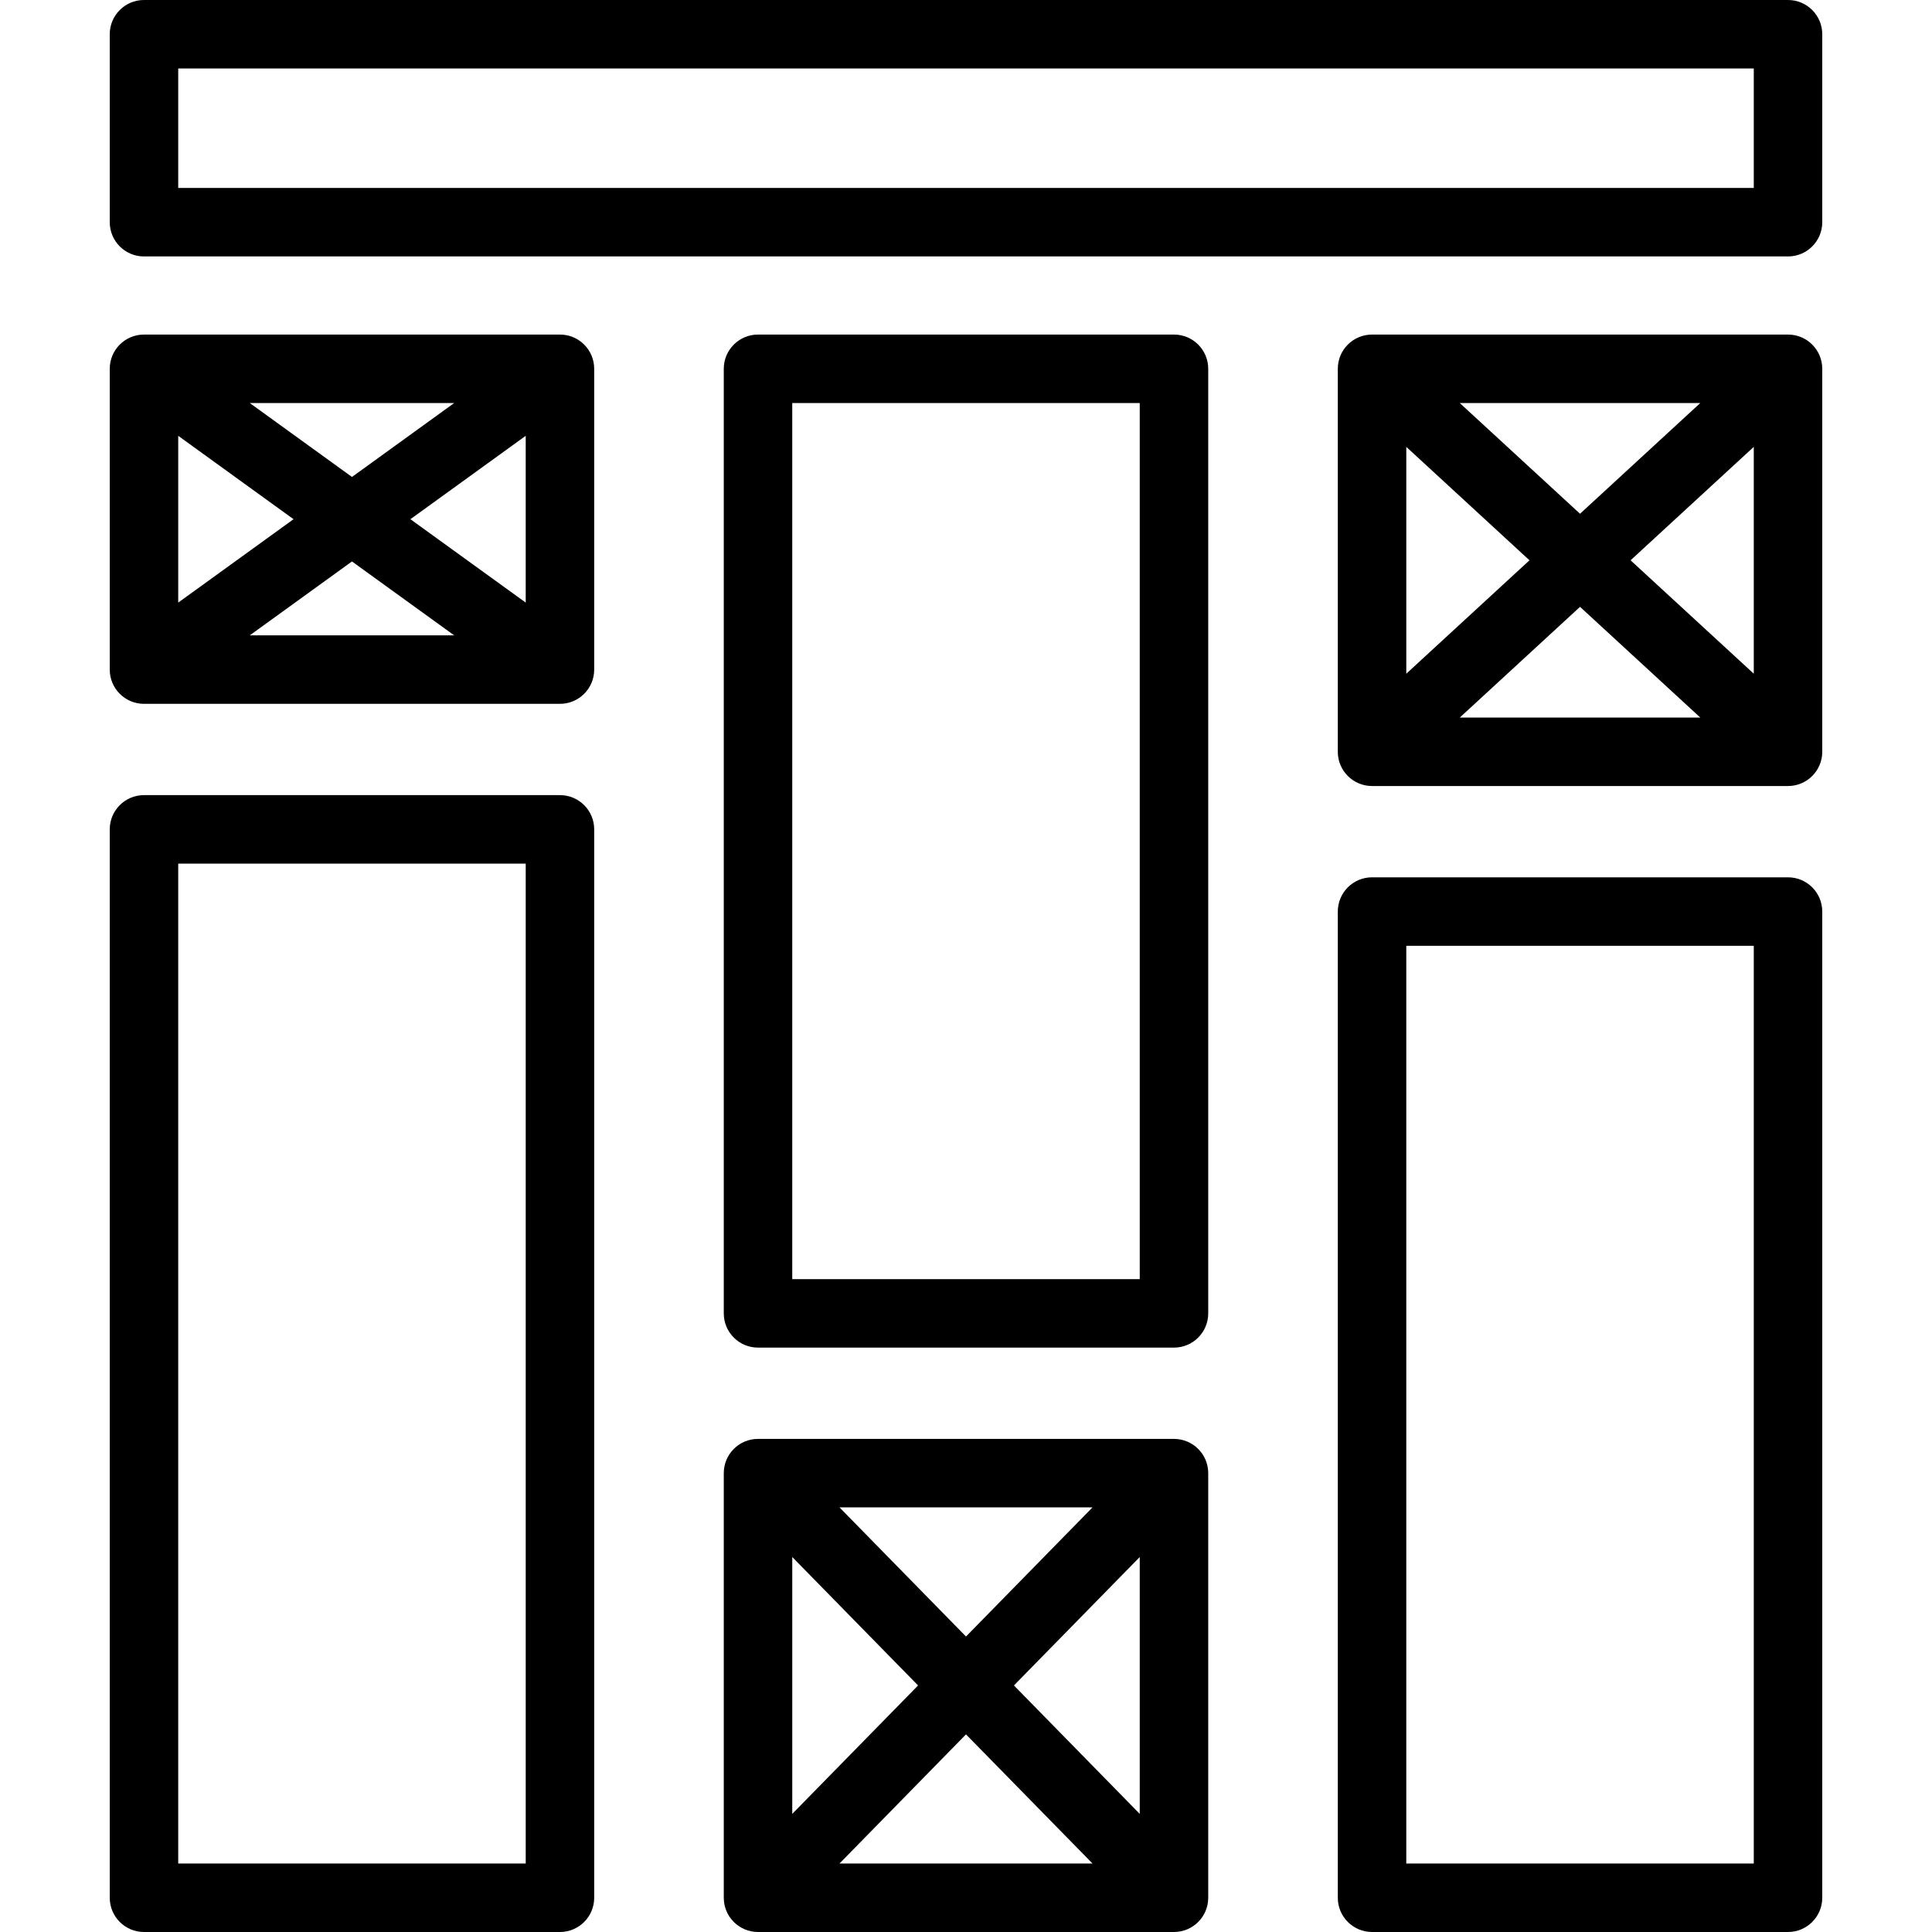
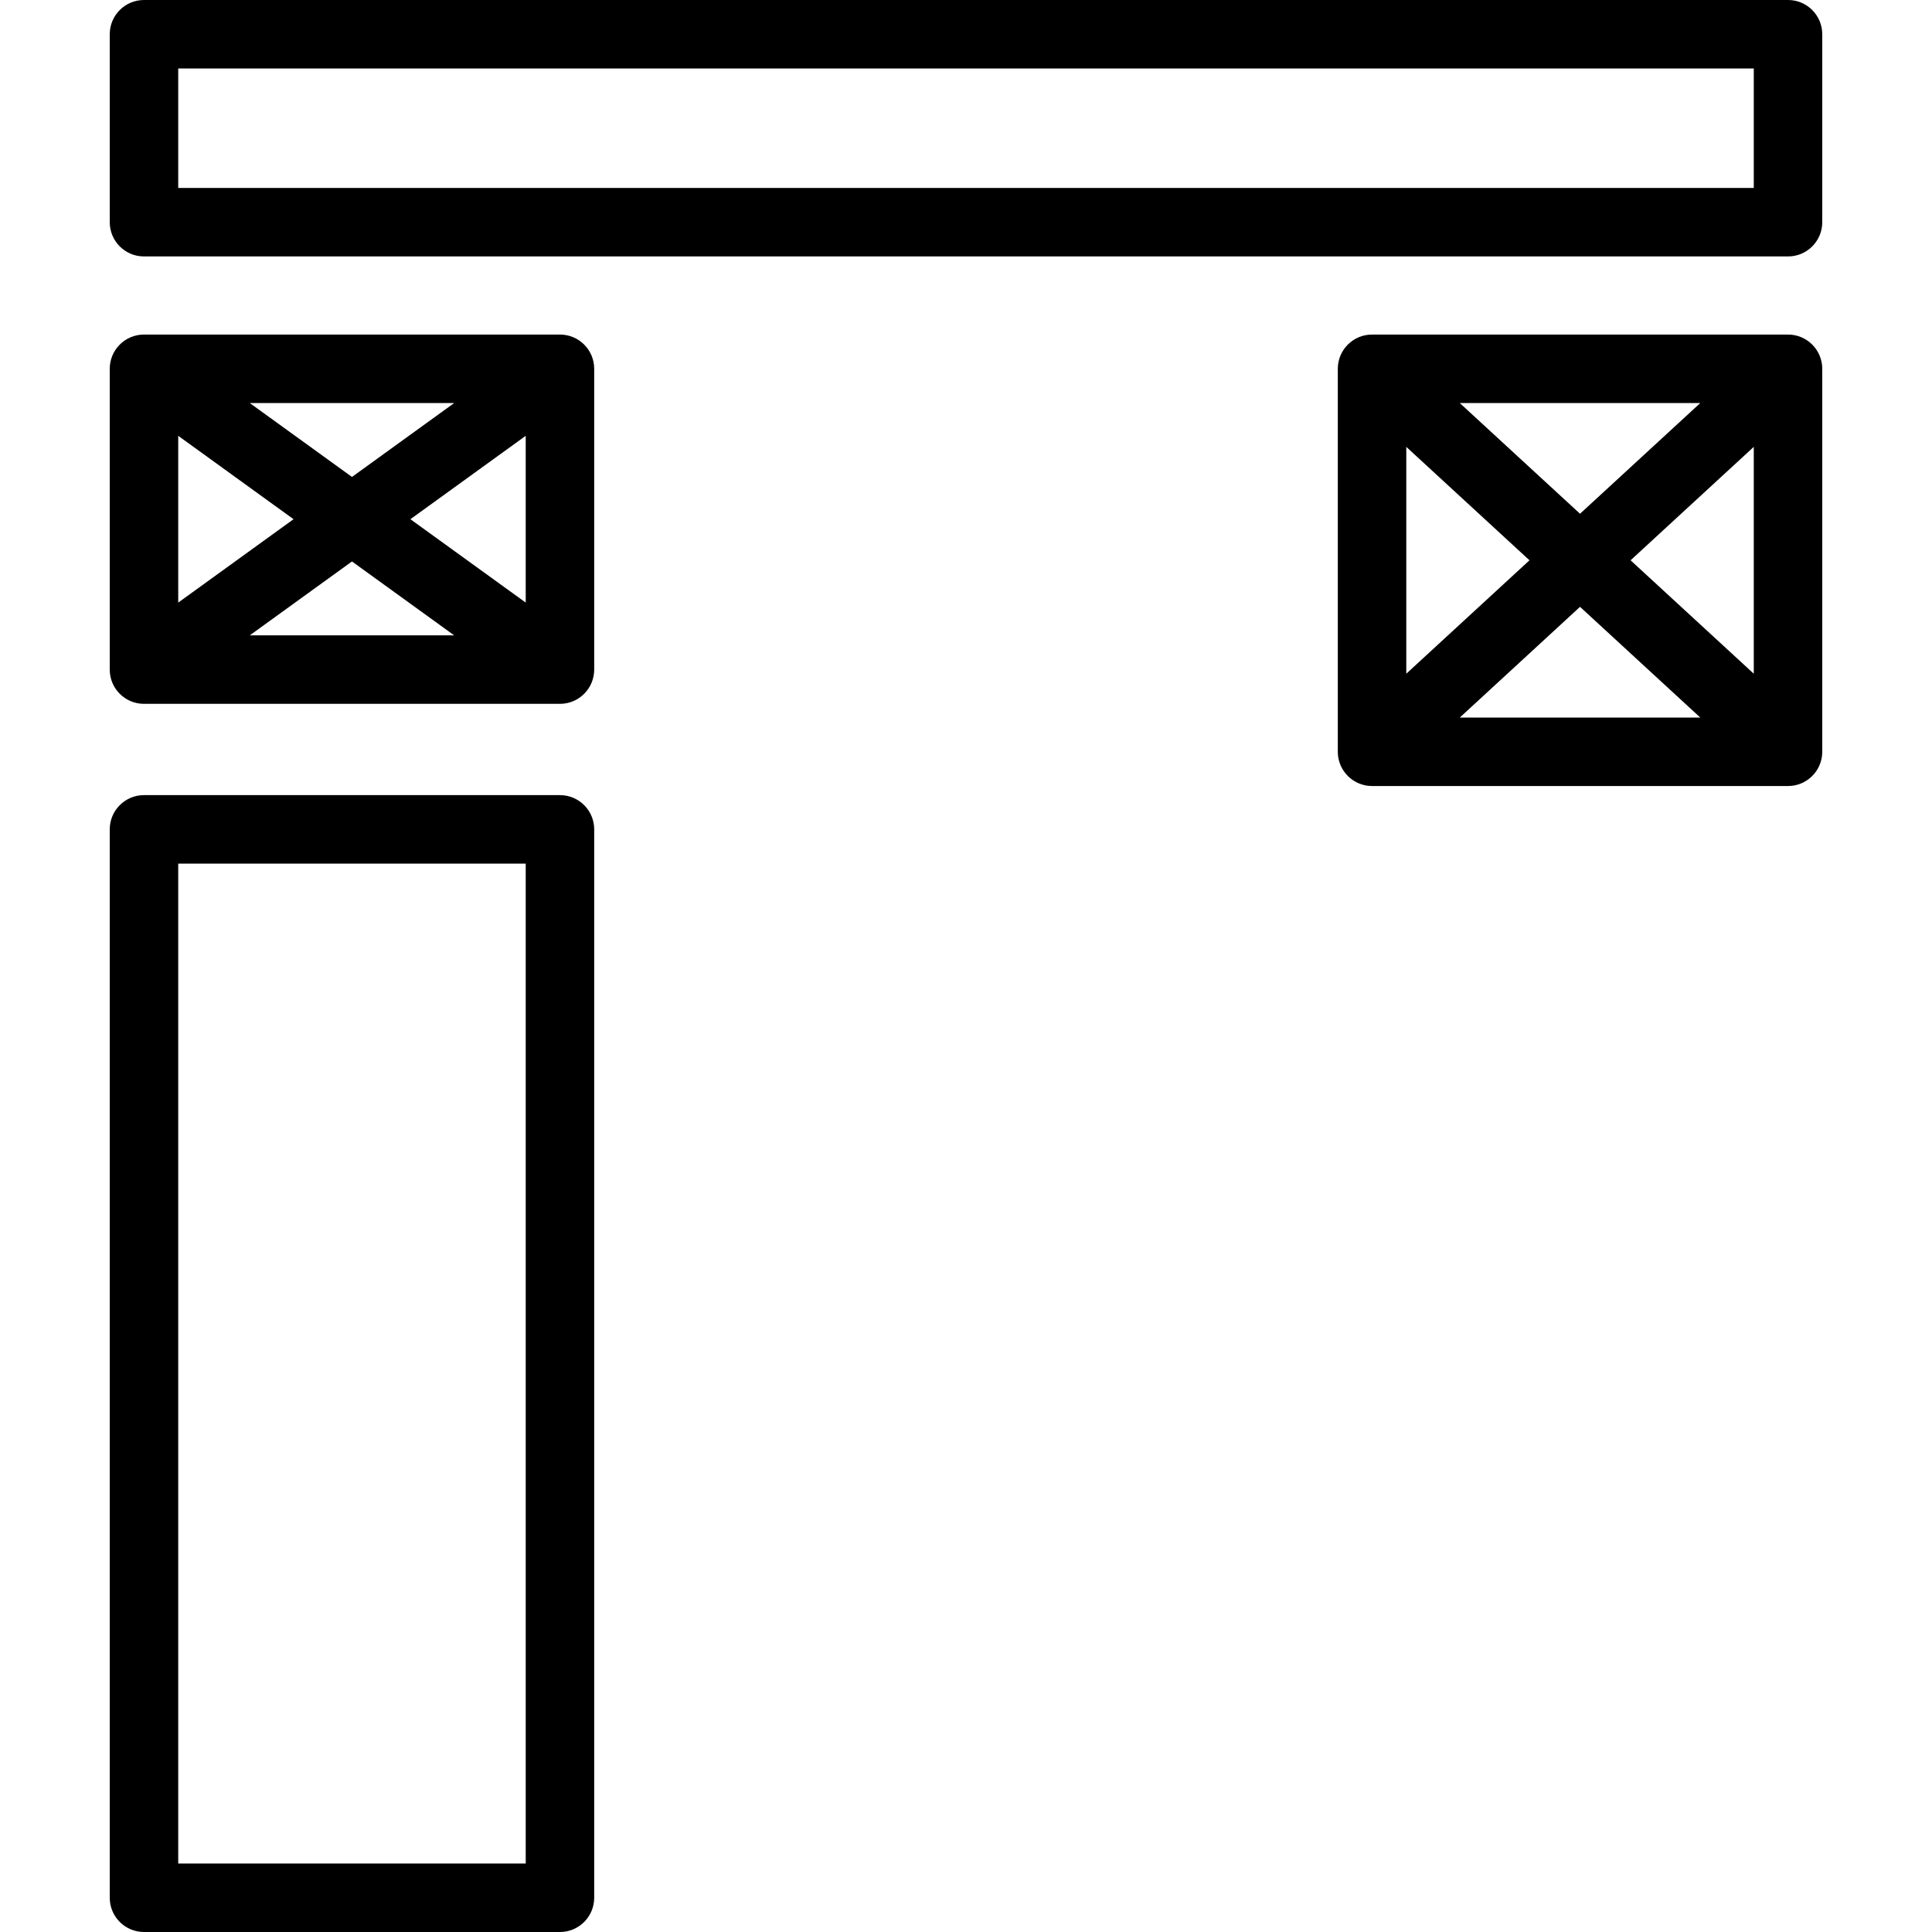
<svg xmlns="http://www.w3.org/2000/svg" fill="#000000" height="800px" width="800px" version="1.1" id="Layer_1" viewBox="0 0 423.189 423.189" xml:space="preserve">
  <g>
    <g>
      <g>
        <path d="M391.65,0H31.539c-4.142,0-7.5,3.358-7.5,7.5v41.171c0,4.142,3.358,7.5,7.5,7.5H391.65c4.142,0,7.5-3.358,7.5-7.5V7.5     C399.15,3.358,395.792,0,391.65,0z M384.15,41.171H39.039V15H384.15V41.171z" />
        <path d="M391.65,73.283h-91.115c-4.142,0-7.5,3.358-7.5,7.5v83.889c0,4.142,3.358,7.5,7.5,7.5h91.115c4.142,0,7.5-3.358,7.5-7.5     V80.783C399.15,76.641,395.792,73.283,391.65,73.283z M372.431,88.283l-26.339,24.25l-26.338-24.25H372.431z M308.035,97.883     l26.985,24.845l-26.985,24.845V97.883z M319.755,157.173l26.338-24.25l26.339,24.25H319.755z M384.15,147.572l-26.985-24.844     l26.985-24.845V147.572z" />
-         <path d="M391.65,192.168h-91.115c-4.142,0-7.5,3.358-7.5,7.5v216.021c0,4.142,3.358,7.5,7.5,7.5h91.115     c4.142,0,7.5-3.358,7.5-7.5V199.668C399.15,195.526,395.792,192.168,391.65,192.168z M384.15,408.189h-76.115V207.168h76.115     V408.189z" />
        <path d="M122.655,73.283H31.539c-4.142,0-7.5,3.358-7.5,7.5v65.887c0,4.142,3.358,7.5,7.5,7.5h91.115c4.142,0,7.5-3.358,7.5-7.5     V80.783C130.155,76.641,126.797,73.283,122.655,73.283z M99.484,88.283l-22.387,16.188L54.71,88.283H99.484z M39.04,95.462     l25.258,18.265L39.04,131.992V95.462z M54.71,139.17l22.387-16.188l22.387,16.188H54.71z M115.154,131.992l-25.258-18.265     l25.258-18.265V131.992z" />
        <path d="M122.655,174.166H31.539c-4.142,0-7.5,3.358-7.5,7.5v234.023c0,4.142,3.358,7.5,7.5,7.5h91.115     c4.142,0,7.5-3.358,7.5-7.5V181.666C130.155,177.524,126.797,174.166,122.655,174.166z M39.039,408.189V189.166h76.115v219.023     H39.039z" />
-         <path d="M257.152,315.18h-91.115c-4.142,0-7.5,3.358-7.5,7.5v93.009c0,4.142,3.358,7.5,7.5,7.5h91.115c4.142,0,7.5-3.358,7.5-7.5     V322.68C264.652,318.538,261.294,315.18,257.152,315.18z M239.306,330.18l-27.711,28.287l-27.711-28.287H239.306z      M173.538,341.053l27.558,28.132l-27.558,28.131V341.053z M183.884,408.189l27.711-28.287l27.711,28.287H183.884z      M249.652,397.317l-27.558-28.132l27.558-28.131V397.317z" />
-         <path d="M257.152,73.283h-91.115c-4.142,0-7.5,3.358-7.5,7.5v206.901c0,4.142,3.358,7.5,7.5,7.5h91.115     c4.142,0,7.5-3.358,7.5-7.5V80.783C264.652,76.641,261.294,73.283,257.152,73.283z M249.652,280.185h-76.115V88.283h76.115     V280.185z" />
      </g>
    </g>
  </g>
</svg>